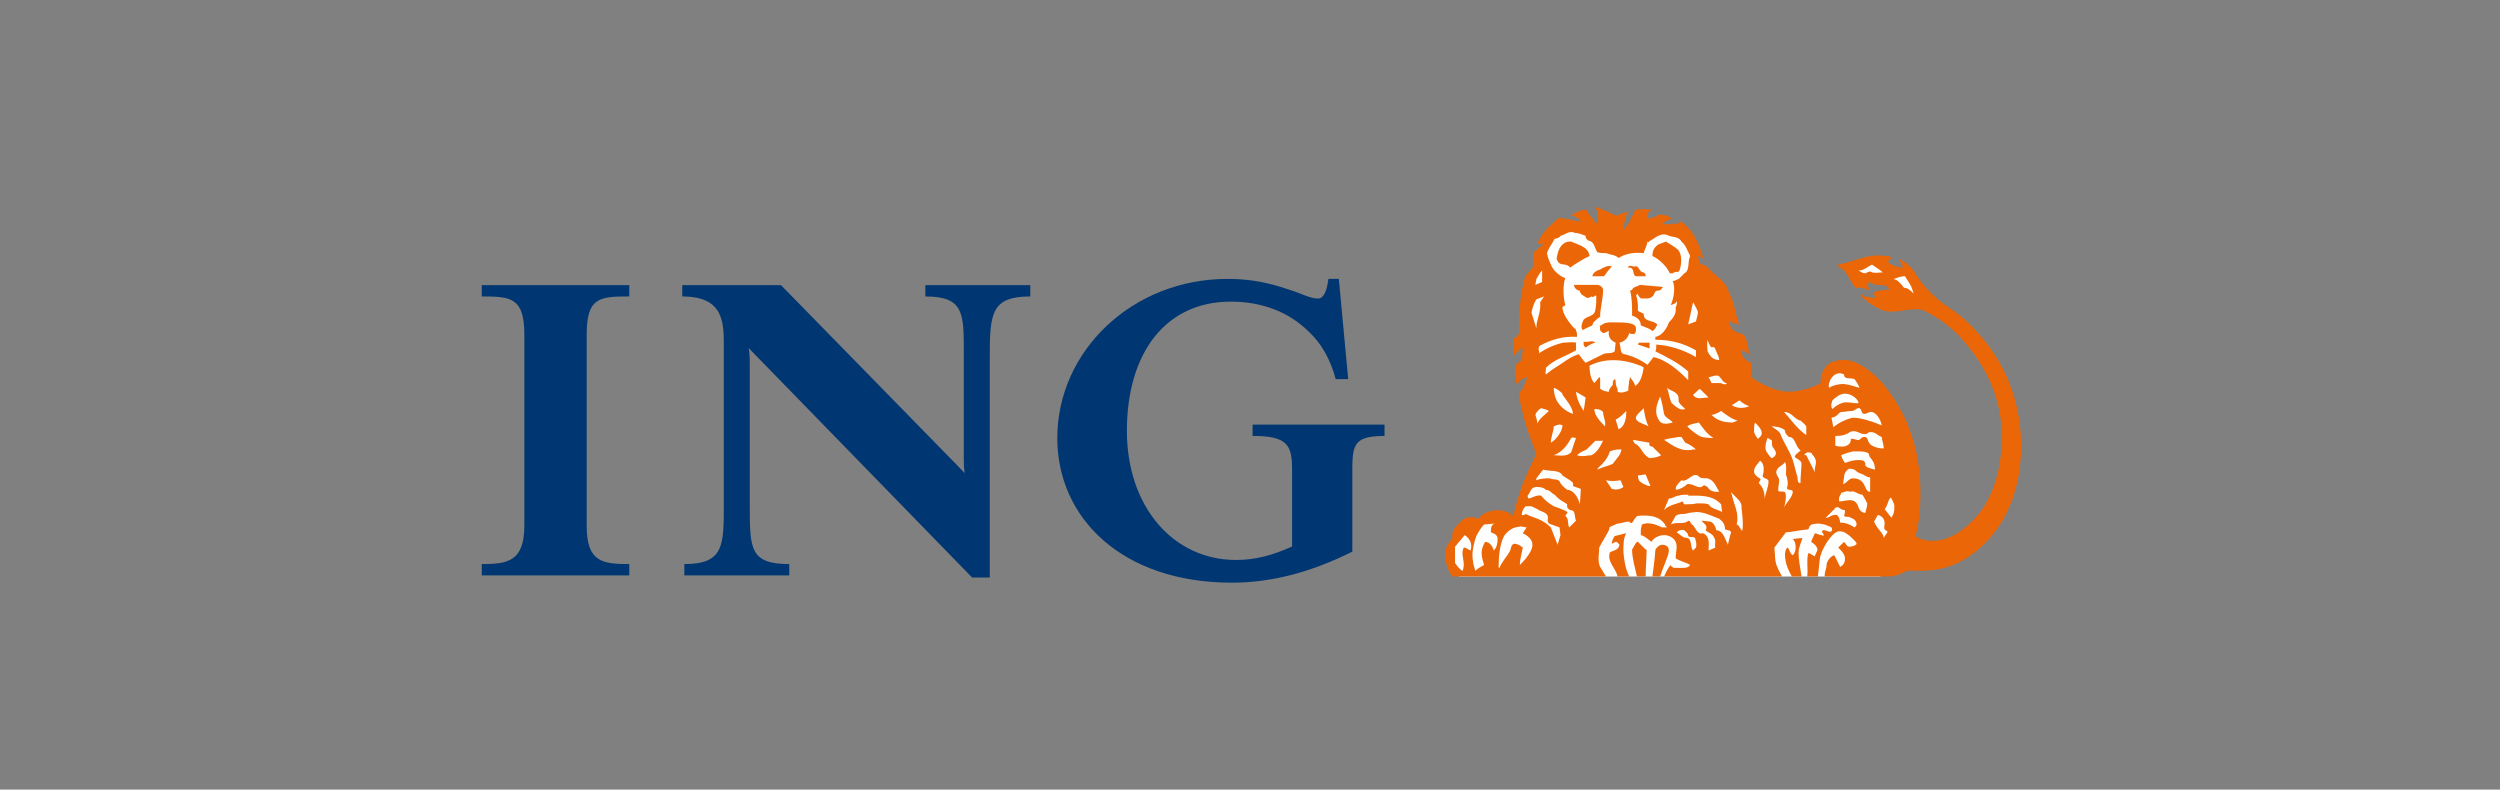
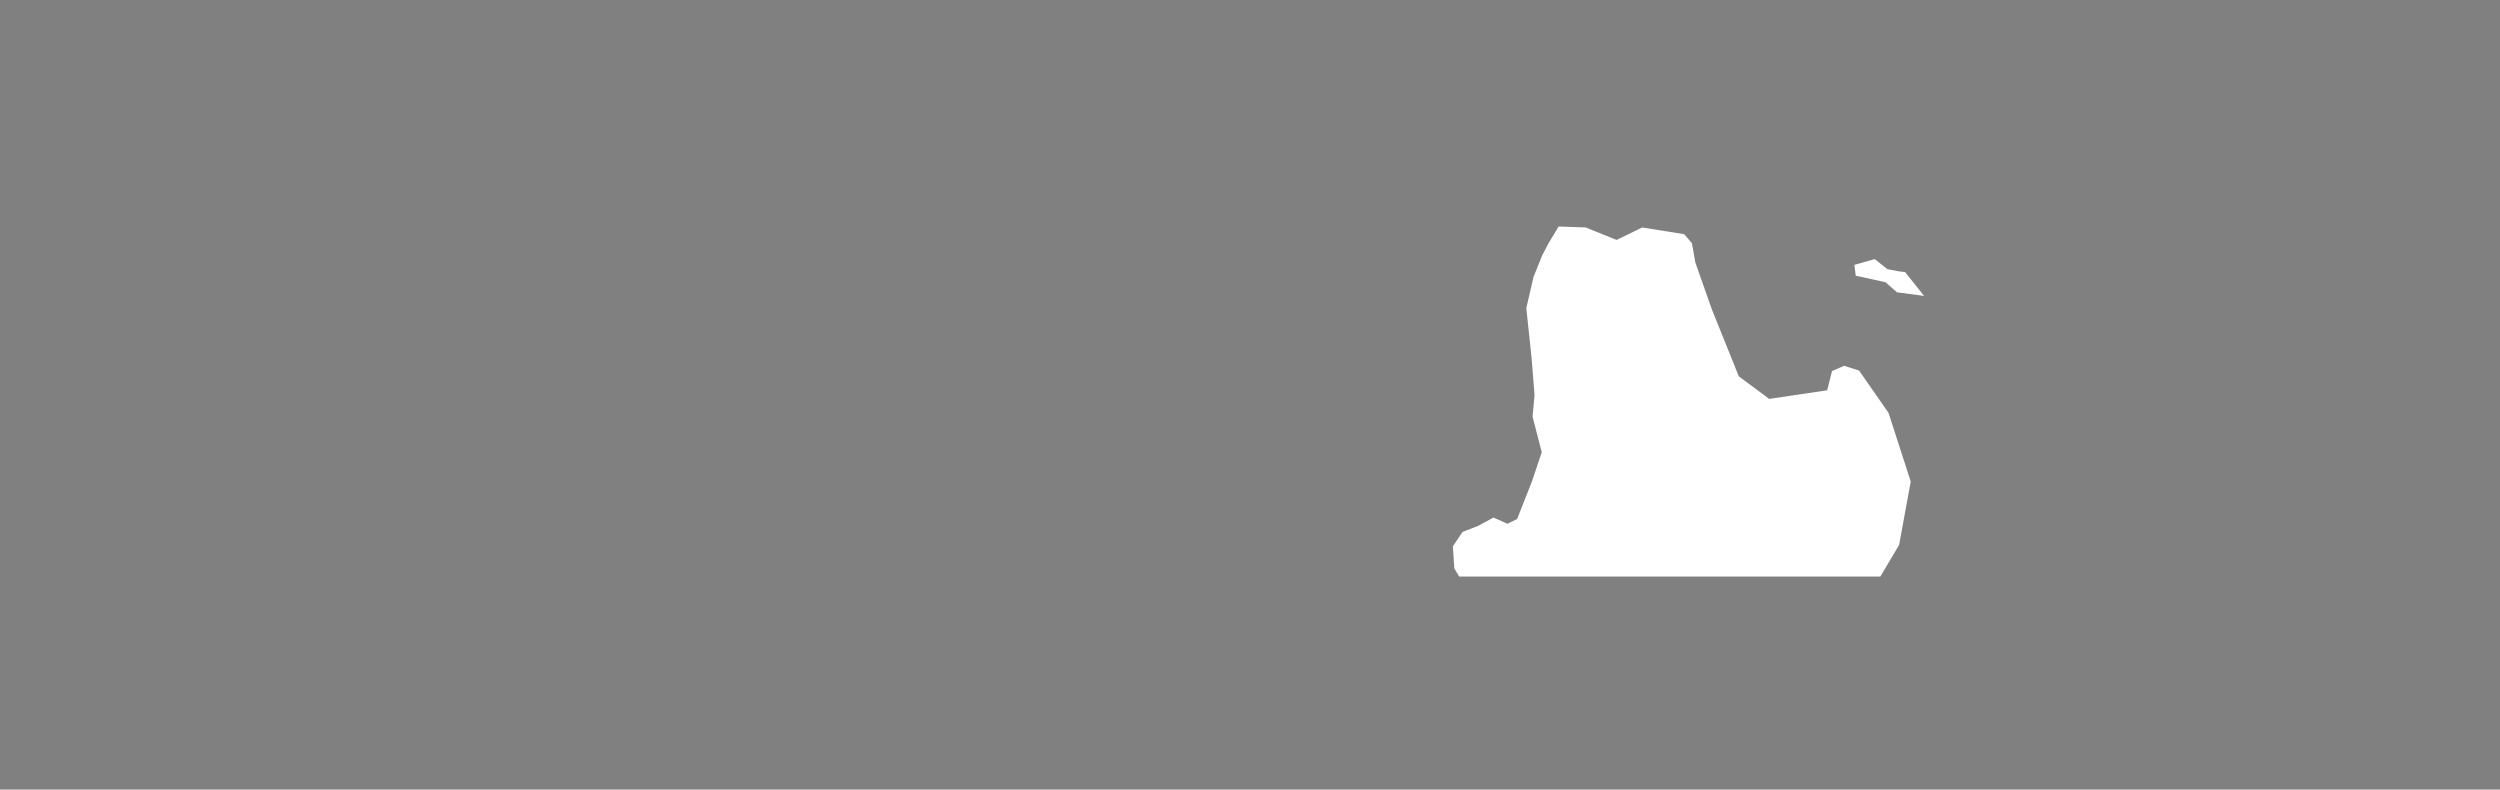
<svg xmlns="http://www.w3.org/2000/svg" width="877" height="277" viewBox="0 0 877 277" fill="none">
  <rect x="0" y="0" width="877" height="277" fill="#808080" stroke="none" />
  <g clip-path="url(#clip0_2141_137134)">
-     <path d="M474.395 167.43V193.522C459.824 200.777 445.969 204.402 432.124 204.402C393.863 204.402 370.9 181.932 370.9 153.658C370.9 123.202 397.14 97.837 430.663 97.837C439.042 97.837 445.239 99.28 451.801 101.467C456.543 102.91 459.455 104.725 462.366 104.725C464.921 104.725 465.652 100.373 466.017 97.837H469.663L472.945 132.994H468.568C466.738 126.111 463.47 120.307 459.085 116.323C452.166 109.44 442.688 105.81 431.758 105.81C408.799 105.81 395.315 123.937 395.315 151.122C395.315 177.939 411.715 196.434 433.579 196.434C440.146 196.434 445.969 194.982 453.262 191.72V164.889C453.262 156.186 451.802 152.928 439.412 152.928V148.949H485.695V152.928C474.039 152.928 474.395 156.55 474.395 167.43ZM347.21 124.659V202.592H341.017L262.653 122.118C263.018 124.291 263.018 126.111 263.018 128.28V177.218C263.018 192.432 263.018 197.877 276.873 197.877V201.857H240.068V197.877C253.909 197.877 253.909 191.357 253.909 177.218V121.401C253.909 113.061 253.909 103.999 239.338 103.999V100.015H273.961L338.466 165.974C338.097 164.172 338.097 163.079 338.097 160.547V124.659C338.097 110.157 338.466 103.999 324.612 103.999V100.015H361.425V103.999C347.94 103.999 347.21 109.798 347.21 124.659M169 201.857V197.877C177.753 197.877 183.941 197.151 183.941 184.464V117.412C183.941 104.358 179.204 103.999 169 103.999V100.015H220.755V103.999C210.186 103.999 205.81 104.358 205.81 117.412V184.464C205.81 197.151 211.276 197.877 220.755 197.877V201.857H169Z" fill="#003671" />
    <path d="M511.876 202.242H659.629L666.216 191.148L670.284 168.917L662.493 144.825L652.175 130.003L646.917 128.316L642.673 130.167L640.984 136.907L620.638 139.937L609.977 132.022L600.481 108.433L594.728 92.088L593.534 85.356L590.824 82.151L576.079 79.792L567.105 84.17L556.26 79.792L546.772 79.457L543.221 85.356L541.015 89.566L537.963 97.149L535.426 108.098L537.288 125.618L538.312 138.594L537.625 146.169L540.846 158.637L537.457 168.742L532.206 182.057L528.813 183.744L523.901 181.549L518.65 184.415L513.058 186.606L509.669 191.659L510.176 199.406L511.876 202.242ZM665.472 102.545L661.427 98.999L650.994 96.719L650.513 92.921L657.647 90.894L662.136 94.436L666.178 95.197L668.31 95.447L674.964 103.806L665.472 102.545Z" fill="white" />
-     <path d="M578.657 122.23V120.199H574.915L574.582 120.871L578.657 122.23ZM559.641 120.199C558.624 119.189 557.272 120.199 555.572 119.86C555.572 120.2 555.234 121.215 556.248 121.883C557.61 120.872 559.292 120.2 559.641 120.2M583.063 100.955C583.063 100.955 583.739 100.955 583.063 100.615L575.253 99.94C574.236 100.615 572.878 100.615 572.54 101.634L571.861 101.97C572.54 104.676 572.54 107.71 572.54 110.743C573.898 111.083 575.591 112.098 575.591 114.124C576.953 114.8 578.657 115.132 579.667 116.147C580.346 115.811 581.026 114.8 581.363 113.788C579.667 112.098 576.608 113.113 576.608 110.076L574.582 109.064C574.582 107.027 574.582 105.008 573.898 103.657L574.582 102.981C574.582 103.657 574.915 103.993 575.591 104.676C576.953 104.676 578.657 105.008 579.667 103.993C580.346 103.657 580.346 101.97 581.363 101.97C581.705 101.97 582.722 101.97 583.063 100.955ZM562.358 101.634C562.358 100.955 561.678 100.279 560.658 99.94H552.172C552.172 100.955 553.193 101.971 554.21 101.971C554.21 102.981 555.234 103.657 555.91 103.993C556.586 104.676 557.272 104.676 558.286 103.993C559.292 104.676 559.641 102.981 559.982 103.993C559.982 106.019 559.982 107.027 559.641 108.721C559.292 111.083 556.927 110.743 555.572 112.098C555.234 112.766 554.21 114.8 555.234 115.811C556.248 115.132 557.272 114.8 558.624 114.124C558.624 113.113 559.982 112.098 561.333 111.083C561.333 108.046 562.358 105.008 562.358 101.634ZM565.413 93.533C564.399 92.85 562.358 93.865 561.333 94.544C559.982 94.88 558.624 95.888 558.624 96.906H562.695C563.371 95.888 564.399 94.544 565.413 93.533ZM577.291 96.906C577.291 95.888 576.953 95.888 576.608 95.559C574.915 95.559 574.915 92.85 573.56 93.533C572.539 93.533 571.861 92.85 571.189 93.533C570.843 93.865 571.189 93.865 571.526 93.865C573.56 93.865 572.54 96.567 573.899 96.906L577.291 96.906ZM589.169 94.88C589.856 92.85 590.198 89.816 588.831 87.793C587.814 86.782 586.115 85.767 584.418 84.752L581.705 85.767C580.346 86.782 579.667 87.793 579.667 89.816C582.046 90.831 584.763 93.533 585.777 95.888H586.794C587.815 94.88 588.831 95.888 589.169 94.88ZM557.61 89.816C557.272 86.439 553.193 85.767 551.163 84.752H550.142C547.087 85.427 546.404 88.461 546.066 90.831C547.087 93.865 549.121 91.838 550.813 93.865C552.172 92.85 555.91 90.491 557.61 89.816ZM515.861 193.122C515.519 193.122 514.499 192.106 513.489 192.106C512.461 194.129 513.489 195.823 513.489 198.178C513.489 198.861 513.148 200.22 513.148 200.22C512.461 200.22 511.105 198.517 510.43 197.51V191.774L513.819 187.718C515.861 189.065 516.537 191.095 515.861 193.122M525.363 189.065C525.363 190.748 525.026 192.106 524.005 193.122C523.667 191.774 522.65 190.08 520.95 190.08C519.595 192.775 519.25 193.786 520.609 198.178C519.595 198.861 518.57 199.204 517.55 200.22C516.878 198.517 516.536 196.155 516.536 194.808C516.536 192.446 517.209 190.08 517.888 188.054C518.57 186.714 519.595 185.02 520.609 183.998L524.346 183.669C522.988 183.998 522.988 185.699 522.988 186.714C523.667 187.043 525.363 187.375 525.363 189.065M537.58 191.096C537.58 194.129 533.166 198.178 533.166 198.178C533.166 196.155 533.849 194.129 534.187 192.106C534.187 192.106 532.829 190.748 531.132 190.748C530.115 191.095 530.115 192.107 529.777 193.122C528.756 195.148 526.719 197.159 526.047 199.204C525.712 199.204 525.712 198.861 525.712 198.861C525.712 195.823 526.047 189.401 528.419 187.042C530.461 185.02 531.47 185.02 533.508 184.677L535.549 185.02L534.187 187.042C535.549 187.718 537.58 189.065 537.58 191.095M594.945 192.106L593.931 193.122C592.911 192.106 593.582 189.065 591.89 188.726C590.197 188.726 588.831 187.043 588.156 186.714L589.169 186.031C589.169 186.031 590.197 185.699 590.869 186.031C591.552 186.714 592.227 187.042 592.227 188.054C592.911 188.726 593.931 188.054 594.603 188.726C594.945 189.741 595.283 191.095 594.945 192.106ZM607.168 187.042C606.823 188.054 606.485 189.74 606.144 191.095C605.131 189.065 604.447 186.031 602.072 186.031C601.734 184.677 601.396 183.669 600.034 182.986L596.983 182.65C597.321 183.669 599.358 183.998 598.345 186.031C599.358 187.042 600.713 187.042 601.396 188.726C602.072 189.741 601.396 191.095 601.734 192.106L599.358 193.122C599.358 191.095 600.034 188.054 597.321 187.042C595.283 187.718 594.945 185.02 593.582 183.998C592.911 183.669 592.911 181.975 591.89 182.986C590.197 183.998 587.814 182.986 586.114 183.998L587.814 180.963C589.169 179.952 590.869 180.624 592.227 179.952L594.945 179.613C598.003 179.613 600.376 180.963 603.097 181.975C604.448 182.986 605.131 183.998 605.131 185.699C606.144 186.031 607.51 186.031 607.168 187.042ZM662.139 186.714C661.46 187.718 661.148 188.054 660.796 188.726C660.796 187.042 658.754 186.031 657.41 182.986L658.754 180.624C660.124 180.963 661.148 181.975 661.148 183.669C661.148 183.997 660.796 185.02 661.148 185.699C661.148 186.031 662.139 186.031 662.139 186.714ZM547.424 187.718L546.403 191.095L544.031 185.02C540.976 181.975 537.925 181.639 535.883 180.624C534.866 179.952 534.866 180.963 533.849 180.624C533.849 179.613 534.187 178.601 535.208 177.59H537.242L539.276 178.601C540.635 179.613 543.01 179.613 543.01 181.639C543.01 182.318 542.677 182.65 543.356 183.669L547.086 185.02L547.424 187.718ZM651.29 183.998C651.29 184.341 650.614 185.02 650.614 185.02C648.925 183.998 647.566 183.333 645.521 183.333C645.521 182.318 644.845 180.624 644.166 180.624C641.79 180.624 642.124 181.639 640.435 181.639L643.494 178.601C643.82 177.93 644.166 177.93 644.846 177.93C645.859 178.601 646.196 178.941 647.221 178.941C647.221 179.613 647.221 179.952 646.891 180.963C647.566 181.639 648.579 180.963 649.255 181.639C650.276 181.975 651.289 182.65 651.289 183.998M611.237 186.031H610.903C610.22 185.02 609.89 183.998 609.203 183.998C610.22 179.952 608.186 176.911 607.51 173.534L607.168 172.53C608.516 174.213 611.237 175.899 610.903 177.93C611.237 180.963 611.582 183.669 611.237 186.031ZM552.854 182.65L550.479 185.02C549.807 183.998 550.479 181.975 549.12 180.963C549.12 180.624 550.141 179.952 549.807 179.613C549.12 178.941 545.052 177.59 545.052 177.59C543.355 176.575 541.993 175.56 540.635 173.877C538.942 173.534 537.925 174.556 536.221 174.888C535.884 174.556 535.884 173.877 535.884 173.877C536.908 172.858 536.908 170.843 538.942 170.843C539.959 170.843 541.318 170.843 542.331 171.847C543.694 171.847 544.376 173.205 545.382 173.534C547.086 175.56 548.445 175.9 549.807 176.911C549.458 177.93 550.141 178.601 550.813 178.941C552.855 178.941 552.171 180.963 552.854 182.65ZM664.534 177.251C664.534 179.28 664.534 179.952 663.517 181.639L661.148 178.601C662.139 177.59 662.139 175.899 663.175 174.556C663.517 174.556 664.534 176.911 664.534 177.251ZM604.114 179.613C602.417 178.601 600.375 178.601 599.359 176.911C598.345 176.575 596.983 176.575 595.283 176.575C593.931 176.911 592.227 176.911 590.869 176.911C590.531 176.911 590.869 176.575 590.197 175.9C588.155 176.911 585.776 176.911 583.738 178.941L585.439 174.888C586.793 174.888 587.814 173.877 588.831 173.877C589.856 173.534 591.21 173.534 592.227 173.534V173.877C596.307 173.877 600.713 173.534 603.772 176.911L604.114 179.613ZM655.035 176.575C655.035 177.93 654.697 178.258 654.359 179.952C651.631 179.613 651.983 176.911 651.289 176.575C649.931 174.556 647.221 175.9 645.183 175.9C644.845 173.877 645.859 173.877 645.859 172.858C646.891 172.858 647.904 171.847 648.925 172.53C650.613 171.847 651.63 173.534 653.334 173.534C654.01 174.556 654.697 175.9 655.035 176.575ZM554.551 171.515C554.551 172.53 554.209 176.911 554.209 176.911C553.53 174.213 551.834 171.847 549.807 171.847C548.445 170.843 547.424 169.824 547.086 168.813C546.065 167.802 545.052 168.473 543.694 167.802C542.331 167.802 540.635 167.802 538.942 168.473V167.802L541.318 164.757C544.031 165.432 547.086 164.757 548.107 166.783C549.458 167.802 551.162 168.473 551.834 169.477V170.5C552.517 170.843 553.875 171.179 554.551 171.515M569.488 170.843C568.126 171.847 566.767 171.847 565.412 171.515L563.37 168.473C564.725 168.813 566.767 168.813 568.471 168.473L569.488 170.843ZM628.903 172.53C628.903 174.213 626.511 176.575 625.847 177.93C626.511 175.899 626.857 172.53 625.847 172.53C625.161 172.186 623.791 172.858 623.791 171.847C623.791 170.843 624.136 169.477 624.136 168.473C624.136 167.466 623.119 166.783 623.119 165.779C623.119 163.745 625.494 163.41 626.178 162.058C626.857 163.41 626.511 165.096 626.511 166.447C626.857 167.466 627.529 169.478 626.857 171.179C626.857 172.186 628.903 171.515 628.903 172.53ZM603.096 172.53C601.396 172.53 600.034 172.53 599.02 170.843C598.675 170.843 598.003 169.824 597.321 170.499C595.966 171.847 593.931 169.477 591.89 169.824C590.869 170.843 589.507 171.515 588.156 171.847L587.814 171.515C587.814 170.499 588.831 169.477 589.856 168.474C592.227 169.477 593.931 164.756 596.307 167.466C596.983 167.802 598.345 167.802 599.02 167.802C601.396 168.473 602.072 170.843 603.097 172.529M578.99 170.5H578.657C577.97 170.5 575.59 169.477 574.915 168.473C574.581 167.802 574.581 166.783 574.581 166.783C575.59 166.783 576.277 166.447 577.291 166.447L578.99 170.5ZM656.048 172.53C653.669 172.53 655.035 167.802 649.931 167.802C648.579 167.802 647.904 169.477 646.545 169.824C646.545 169.477 646.891 167.466 646.891 167.466C646.891 166.447 647.221 165.432 648.579 164.425C651.289 164.425 650.613 165.432 652.652 166.107C654.01 166.447 654.697 167.466 656.048 167.466V172.53ZM620.402 168.813C620.402 170.843 619.388 172.858 619.039 174.888C619.039 172.529 618.371 170.843 617.009 169.477C617.009 168.813 618.026 168.473 617.351 167.802C617.351 167.802 615.312 166.783 615.312 165.432C615.312 163.745 616.671 162.727 617.351 161.711C617.351 161.383 618.702 162.402 618.702 164.424C618.702 165.096 618.702 165.779 618.372 166.783C618.026 167.802 620.402 167.802 620.402 168.813ZM637.039 162.058C637.039 163.41 636.356 164.424 636.705 165.779C635.68 163.745 634.648 161.711 633.642 159.696C633.301 159.696 632.971 159.696 632.971 159.361L633.969 158.685C634.648 158.685 635.68 158.685 635.68 159.361C636.356 160.04 637.039 161.044 637.039 162.058ZM657.745 164.757C656.712 164.424 654.359 164.077 654.359 163.074C654.359 161.711 653.669 161.383 651.983 161.383C650.276 161.383 649.255 161.711 647.221 162.402C647.221 162.402 646.196 161.043 645.859 159.696C646.545 159.361 649.255 158.338 650.613 158.338C653.004 158.338 655.703 158.338 655.703 159.696C655.703 160.708 657.745 161.384 657.745 164.757ZM568.801 157.674C568.471 159.696 567.45 160.368 565.75 162.727C564.399 163.41 562.357 163.745 560.319 164.757C560.657 163.745 561.678 163.41 562.357 162.402C563.37 161.383 564.399 159.696 564.725 158.338C566.437 157.674 567.45 157.674 568.801 157.674ZM631.954 162.402C631.954 164.424 631.605 167.13 631.605 169.477C630.591 169.477 630.591 168.473 630.591 167.466C629.915 165.432 629.574 163.41 628.903 161.383C627.874 158.338 626.178 155.987 624.823 152.938C624.481 151.255 622.773 150.576 621.426 149.565C623.119 149.565 624.823 149.901 626.178 150.92C626.178 151.931 626.511 152.27 627.529 153.286C629.915 153.286 629.574 156.315 631.605 158.01C631.605 158.338 630.937 158.338 630.591 159.028C629.915 159.028 629.574 160.368 629.574 160.368C630.591 161.044 631.605 161.384 631.954 162.402ZM562.358 154.633C561.333 156.663 560.319 158.685 558.285 159.696C556.927 159.696 555.234 160.368 553.192 159.696C554.209 158.685 555.234 158.338 556.585 157.674L559.64 154.633H562.358ZM582.721 159.696C581.704 160.368 579.666 160.708 578.657 160.708C575.932 159.361 575.932 156.663 573.56 155.647C573.215 155.304 572.877 154.632 572.877 154.297L578.657 155.304C578.311 156.315 578.99 156.663 579.666 156.663C580.687 157.674 581.704 158.685 582.721 159.696ZM622.773 159.696C622.443 160.368 621.756 160.708 621.426 160.708C621.426 160.708 619.722 159.028 619.388 157.674C619.039 155.987 620.064 153.621 620.064 153.621C620.402 153.621 620.739 154.297 621.426 154.297C621.756 154.633 621.426 155.647 621.756 156.663C622.443 157.674 623.46 158.685 622.773 159.696ZM552.854 153.621L551.162 158.685C549.458 160.368 547.086 159.696 545.052 159.696C548.107 158.685 550.141 155.647 551.162 153.621C551.834 153.285 552.172 153.621 552.854 153.621ZM594.945 157.674H593.931C589.856 158.685 586.793 156.315 583.738 154.297C585.776 153.621 587.476 153.621 588.831 153.286H589.856L591.21 155.304C592.227 155.647 593.931 156.663 594.945 157.674ZM660.796 157.334C658.435 157.334 656.048 156.315 655.703 155.304C655.035 154.632 655.372 153.286 654.01 153.286C653.004 153.286 652.317 154.297 652.317 154.297C651.289 154.633 649.255 153.286 649.255 154.297C649.255 155.987 647.566 156.663 646.196 156.663C645.183 156.663 644.845 156.663 643.82 156.315V152.938C648.579 152.938 648.238 151.255 650.276 151.255C651.63 151.255 652.652 152.271 654.01 152.271C655.703 152.271 654.697 151.599 656.389 151.599C658.097 151.599 658.754 152.938 660.124 153.286C660.124 154.297 660.796 155.647 660.796 157.334ZM548.107 149.229C548.107 150.576 547.086 152.606 545.382 154.297C545.052 154.633 544.031 155.304 544.031 155.304C544.031 153.285 545.052 151.255 545.052 149.565C546.065 149.229 547.086 148.55 548.107 149.229ZM601.062 153.621C599.358 153.621 596.983 153.621 595.632 152.606C593.582 151.255 592.911 150.576 591.89 149.565C593.256 148.55 594.945 148.55 595.966 148.218C596.983 149.565 598.675 152.27 601.062 153.621ZM618.026 151.931C618.026 152.938 617.351 153.285 616.671 153.957C616.671 153.957 615.312 152.27 615.312 151.255C615.312 150.24 615.312 149.229 615.65 148.218C616.671 149.229 618.026 150.576 618.026 151.93M633.642 152.606C630.591 150.576 628.557 147.538 625.847 144.508C628.557 144.508 629.574 147.199 631.605 147.539C632.291 148.218 632.971 148.55 633.642 149.564V152.606ZM570.501 144.165C570.501 146.534 570.16 149.565 567.795 150.576L566.767 147.199C568.126 146.535 569.15 145.519 570.501 144.165ZM563.037 149.565C560.999 147.538 559.291 145.519 559.291 143.497C560.319 143.497 561.333 143.497 562.357 144.508C562.357 146.195 563.371 147.539 563.037 149.565ZM660.124 149.229C657.066 147.878 652.651 146.535 650.276 146.535C648.924 146.535 644.845 148.218 643.152 149.901L642.477 146.535C644.845 146.195 644.845 144.508 646.196 144.508C647.221 144.508 648.579 144.165 649.608 144.165C650.613 144.165 651.289 143.154 651.983 143.154C653.335 143.154 652.652 145.176 654.01 145.176C655.035 145.176 655.372 144.508 656.389 144.508C658.097 144.508 659.782 147.199 660.124 149.229ZM578.311 149.565C576.607 148.55 573.56 148.218 573.898 146.195C574.915 144.508 575.932 144.165 576.607 143.154C576.953 145.519 577.291 147.538 578.311 149.565ZM609.544 147.538L607.847 148.218C604.114 148.218 602.071 147.199 600.375 145.519C601.734 145.519 603.772 144.165 603.772 144.165C605.472 145.519 607.848 147.199 609.544 147.538ZM543.356 144.165C541.993 145.519 540.293 146.534 539.277 148.55C539.277 147.538 538.942 146.534 538.601 145.519C538.942 144.508 539.959 143.497 540.635 143.154C541.318 143.497 542.331 143.497 543.356 144.165ZM586.793 148.218C585.439 148.55 583.063 149.229 582.046 147.538C580.004 144.508 581.363 141.463 582.383 139.112C583.063 141.131 583.404 143.154 583.738 145.176C584.084 146.535 586.114 147.199 586.793 148.217M613.612 142.478C612.254 143.154 609.544 143.497 607.51 142.139L610.22 140.456C611.237 141.463 612.599 142.139 613.612 142.478ZM651.983 141.463C649.931 141.463 649.255 141.131 647.566 141.131C646.196 141.131 644.166 142.139 642.807 143.497C642.124 142.478 642.477 141.463 642.807 140.456C643.82 139.437 645.521 138.094 647.221 138.094C649.608 138.094 651.983 140.116 651.983 141.463ZM551.834 145.176C549.458 144.508 547.086 142.478 546.065 140.456C545.382 139.112 545.052 137.414 545.052 136.059C546.403 136.399 547.424 137.414 548.107 138.094V138.422C549.458 140.456 551.496 142.478 551.834 145.176ZM556.247 139.437L555.572 144.165C554.209 142.139 553.192 140.116 552.854 137.414L556.247 139.437ZM591.21 143.497C589.169 144.165 587.814 142.478 586.456 141.463C585.439 139.437 585.439 137.414 584.763 136.059C586.456 137.414 589.169 137.414 588.831 140.456C588.831 141.463 590.197 142.478 591.21 143.497ZM599.359 139.437C597.321 139.437 594.945 140.456 593.931 138.421C594.603 138.093 595.283 137.082 596.307 136.399L599.359 139.437ZM652.318 136.059C649.93 135.392 648.238 134.712 646.196 134.712C645.183 134.712 642.124 135.392 641.79 136.059C640.762 135.048 642.477 132.022 643.82 131.343C645.183 130.667 646.196 131.007 646.891 131.343C646.891 133.369 649.255 132.358 650.613 133.026C651.289 134.033 651.983 135.048 652.317 136.059M605.813 134.376C605.131 135.392 604.114 134.376 603.431 134.376H600.375C600.034 133.369 599.696 133.026 599.358 132.357C601.062 132.022 602.072 131.342 603.097 132.022C604.114 133.026 604.448 134.376 605.813 134.376ZM576.607 128.98C576.277 131.007 575.59 134.376 573.56 135.392C573.56 134.376 572.539 133.369 571.86 132.357C571.526 132.357 571.86 133.369 571.526 133.369C571.526 134.376 571.188 135.392 571.188 137.082C570.16 137.414 568.801 138.094 567.45 137.414V136.399C566.767 135.392 566.767 134.376 566.767 133.369L566.437 133.026C565.75 133.369 565.75 134.376 565.75 135.048C565.412 135.392 564.399 136.399 564.399 137.414C563.37 137.414 562.357 137.082 561.333 136.399V133.026C561.333 132.357 561.333 132.357 560.999 132.357L559.291 134.376C557.951 133.026 557.61 130.327 557.61 128.297C563.371 125.264 570.16 126.275 574.581 127.973C575.253 128.297 575.932 128.297 576.607 128.98ZM603.097 126.275C601.062 126.275 600.034 125.264 599.02 123.238C599.02 122.23 598.675 120.872 599.02 119.189C599.358 120.2 599.696 121.215 600.375 121.883C601.734 121.215 601.734 122.894 602.072 123.238C602.417 124.252 603.097 125.264 603.097 126.275ZM595.632 109.728C595.632 110.076 594.945 112.766 594.945 112.766L592.227 113.788L593.931 106.019C594.603 107.366 595.632 108.721 595.632 109.728ZM541.66 103.993L540.294 106.019C540.635 109.728 538.942 112.098 538.942 115.132L537.243 109.728C537.58 108.046 537.926 106.694 538.943 105.008L541.66 103.993ZM594.945 125.264C590.87 122.894 586.115 121.215 581.026 120.872C581.026 121.883 581.026 122.894 580.688 123.238C584.763 125.264 588.831 127.286 592.228 130.327V133.369C588.831 129.992 584.763 126.275 580.004 125.264C579.667 125.939 578.657 126.951 577.97 127.973C575.591 126.275 572.878 124.928 569.83 124.252C568.802 124.252 568.471 122.894 568.471 121.883L568.126 120.2C569.83 119.86 571.189 118.509 571.526 116.826C571.861 117.162 572.54 117.162 573.216 117.162C573.898 116.826 573.898 116.147 573.898 115.132C573.898 113.113 569.489 113.113 567.451 113.113C565.075 113.113 563.372 112.766 561.678 114.124C560.999 114.124 561.333 115.132 561.333 115.811C561.333 116.147 562.358 116.827 562.358 116.827C563.371 116.827 563.716 116.147 564.4 116.147C564.05 118.173 565.075 119.52 566.767 120.2L566.437 123.238C565.413 124.252 563.716 123.573 562.358 124.252C560.32 125.264 558.286 126.275 556.248 127.286C555.234 126.275 554.551 125.264 553.875 124.252C550.479 125.264 548.445 127.286 545.053 129.316C544.031 129.992 542.332 131.343 542.332 131.343C541.994 131.007 542.332 129.992 542.332 128.98C545.383 125.939 549.459 124.928 552.855 122.894V120.2C551.496 119.86 550.142 120.2 548.445 120.2C545.383 120.872 542.332 122.23 539.96 123.909C539.96 122.894 539.277 121.883 540.294 121.215C544.032 119.189 548.445 117.837 553.193 118.174V116.826C552.855 116.147 552.855 115.132 552.172 115.132C550.142 112.766 548.108 110.076 548.108 107.71L549.121 107.027C548.445 105.008 548.108 99.94 549.121 97.582C547.087 96.906 545.053 94.88 544.377 93.533C543.694 91.838 543.011 90.831 542.677 88.805C543.356 86.782 544.377 85.767 545.383 83.74C546.066 83.74 547.087 83.405 547.425 82.725C549.121 82.39 550.479 80.7 552.518 81.714C553.876 81.714 555.234 82.39 556.248 82.726C556.248 83.405 556.248 83.741 557.272 84.416C559.292 84.752 559.292 86.782 560.32 88.461C561.333 88.805 562.358 88.805 563.371 88.805C565.413 89.477 566.767 89.477 567.796 90.492C570.502 88.805 573.56 88.461 576.608 88.805C576.953 87.454 577.636 86.439 577.97 84.752C578.657 85.427 578.312 84.416 578.991 84.416C580.688 83.405 582.384 81.714 584.763 82.39C586.456 83.405 588.831 82.726 589.856 84.752C591.211 85.767 591.891 87.793 592.911 89.816C591.89 91.838 592.911 94.88 590.87 95.888L588.831 97.921C588.156 97.921 587.814 98.589 586.794 98.589C587.815 100.955 587.135 104.676 586.115 107.027C586.794 106.694 587.814 106.694 588.156 105.683C588.494 106.019 588.156 106.694 588.156 107.027C587.814 107.71 587.814 108.046 587.814 108.046C588.156 110.076 586.793 111.755 585.439 113.113C584.763 115.132 583.063 117.837 580.688 118.173V119.189C585.777 119.189 590.197 120.2 594.945 122.894V125.264ZM671.312 102.981C670.291 101.97 669.278 100.955 667.919 100.955C666.91 99.604 665.562 97.921 664.181 97.921C665.21 97.582 666.565 96.906 668.261 96.906C669.278 98.589 670.291 99.94 670.637 100.955L671.312 102.981ZM540.977 98.932L538.601 99.94L538.943 97.921C539.618 96.906 539.96 95.888 540.977 94.88V98.932ZM660.466 95.559C659.107 95.559 658.098 95.888 656.713 95.559C656.049 94.88 655.035 95.559 654.359 95.888C653.669 95.888 653.005 95.559 651.984 94.88C654.011 94.88 655.035 93.533 656.713 92.85C658.098 93.865 659.437 94.544 660.466 95.559ZM585.439 193.122C585.439 191.774 584.418 191.095 583.063 191.095C582.046 191.095 580.688 192.446 580.688 193.122C580.688 194.476 579.667 202.234 579.667 202.234H582.384C583.405 198.861 585.439 194.808 585.439 193.122ZM577.636 192.775H577.291L574.582 190.08H574.236C573.56 190.748 573.215 191.774 572.539 192.775C572.539 195.823 573.56 199.205 574.236 202.234H577.291C577.291 198.861 577.636 195.823 577.636 192.775ZM632.292 188.726L628.903 189.065C629.916 190.08 629.916 191.431 629.916 192.106C629.916 193.122 629.575 194.129 628.903 194.809C627.874 194.129 627.874 193.122 627.191 192.106C626.512 192.106 626.178 193.786 626.178 194.476C626.178 197.849 627.529 200.219 628.558 202.235H631.954C631.605 199.204 630.937 196.831 630.937 193.786C630.937 192.106 631.954 190.08 632.292 188.726ZM709 156.315C709 142.139 704.253 126.95 691.346 114.124C689.289 112.098 686.602 109.728 683.873 108.046C678.781 104.676 674.044 99.94 671.312 94.88C669.616 92.85 668.261 91.839 666.216 90.831C666.565 91.838 667.233 92.85 667.574 93.865H667.233C665.21 93.865 663.517 92.85 662.139 91.838L663.517 90.491C663.175 89.816 662.139 89.816 661.46 89.816C655.373 88.805 650.276 91.838 644.846 92.85V93.533C648.239 94.88 648.925 98.932 650.948 100.955H653.005C654.01 100.955 655.035 101.971 655.703 101.634C655.703 100.955 655.035 99.94 655.035 99.604C655.703 98.932 656.39 98.932 657.066 99.604C658.755 100.615 661.46 98.932 662.815 101.635C660.796 101.635 658.755 101.97 657.066 102.642C657.066 102.981 658.098 103.993 657.745 104.676C656.048 103.993 654.011 104.676 653.005 102.981L652.652 103.657C655.035 106.019 658.098 108.046 661.149 109.064C665.888 110.076 669.961 107.71 674.378 108.721C679.475 111.083 683.539 114.124 686.936 117.501C698.139 129.316 702.222 141.799 702.222 152.938C702.222 166.783 698.139 176.575 692.033 182.65C688.287 186.375 683.539 189.74 677.767 189.74C676.416 189.74 673.691 189.401 671.999 188.054C673.012 183.998 673.691 179.613 673.691 173.205C673.691 169.478 673.691 159.696 668.948 148.217C667.919 145.855 664.181 138.422 659.438 133.369C655.703 129.652 651.29 126.275 646.891 126.275C644.846 126.275 642.808 126.615 641.104 127.973C639.415 129.652 638.394 132.357 638.739 134.376C635.681 136.059 631.264 137.414 627.529 137.414C623.119 137.414 618.372 135.048 614.288 132.358V127.287C611.913 126.275 611.237 125.264 610.903 123.238L611.237 122.894C612.254 123.238 612.945 123.909 613.613 124.252C613.275 121.883 612.945 119.189 611.583 117.162C610.562 117.162 609.545 116.826 608.516 116.147C607.169 115.132 606.486 113.788 606.486 112.098C607.511 113.788 609.203 113.114 610.22 114.124C608.516 110.076 609.203 108.046 606.145 101.634C605.131 98.589 602.072 96.906 600.034 94.88C599.021 93.865 598.676 92.85 596.983 92.85C595.966 92.51 595.966 90.831 595.632 89.816C596.308 89.816 596.983 90.491 597.663 90.831C595.966 85.767 594.27 80.699 589.507 77.662L588.831 78.341C586.794 78.669 584.763 78.669 583.063 78.669C583.739 77.662 585.098 77.325 586.456 76.654C585.098 75.639 584.084 75.3 582.047 75.3C581.363 75.639 579.667 76.654 578.312 76.654H577.97C577.97 75.639 577.636 74.281 579.667 73.613C577.636 73.269 575.932 73.269 573.561 73.613C573.216 75.3 571.861 76.315 571.861 77.662C570.843 78.669 570.502 79.684 569.488 80.699C569.488 78.341 570.502 76.315 570.843 74.281C569.488 74.621 567.796 75.639 566.767 75.639C564.05 74.281 560.658 72.597 559.292 72.597C561.333 74.281 560.32 76.654 560.658 78.669L559.291 77.662C558.624 76.315 557.272 75.299 556.586 73.613C554.552 73.613 553.193 74.281 551.497 75.3L551.163 75.639C552.518 75.639 553.875 76.654 554.551 77.662C552.172 77.662 550.479 76.654 548.108 76.654C548.108 76.654 548.108 76.315 547.424 76.315C546.403 76.654 545.383 77.662 544.704 78.341C542.331 80.36 540.635 82.39 539.277 85.427C539.96 85.427 540.977 85.427 541.319 85.767C540.294 86.439 539.277 87.793 537.925 88.461V93.533C536.908 94.88 535.55 95.888 534.867 97.582C533.167 103.657 532.829 110.076 532.829 117.162C532.15 118.173 531.47 118.509 530.802 118.853V124.928C530.802 124.928 533.167 122.562 534.187 121.883C534.187 123.238 533.85 125.264 533.85 126.615C532.829 126.615 531.47 127.973 531.47 129.316C531.47 130.667 531.808 132.022 531.808 133.369C531.808 134.033 531.808 134.376 532.15 135.048C532.491 134.376 533.167 133.369 533.85 133.026C534.187 133.026 534.867 132.357 535.884 132.357C535.208 133.369 534.867 135.048 534.187 136.399L533.166 137.414C533.166 137.414 532.829 138.094 532.829 138.422C533.85 145.519 536.221 152.27 538.943 159.361C536.563 164.077 534.188 169.149 533.167 172.858C532.15 175.56 530.802 180.963 530.802 180.963C529.102 179.28 526.719 178.941 524.681 178.941C522.309 179.28 520.271 179.952 518.571 181.975C516.537 180.963 513.82 181.299 512.461 182.986C509.41 185.699 509.41 187.042 509.41 189.065C508.389 190.08 507.031 191.774 507.031 194.129C507.031 197.51 507.713 199.525 509.41 202.234H563.371C562.695 201.223 562.013 199.872 561.333 198.861C560.32 196.831 560.999 194.129 560.999 192.106C562.013 190.08 563.372 188.054 564.399 186.031C564.726 185.02 564.399 185.02 565.075 184.677L567.451 183.669C568.802 183.669 569.83 182.986 571.526 182.986C572.878 184.677 572.878 181.639 574.582 180.963C578.657 180.624 582.046 180.963 584.084 183.998C584.084 184.677 584.763 184.677 584.763 185.02H583.063C581.026 183.998 578.312 182.986 575.932 183.998C575.932 185.02 575.591 185.02 575.591 186.031V187.718C576.953 188.054 577.97 189.065 579.329 190.08C580.004 188.726 582.047 187.718 583.739 187.718C585.439 187.718 588.156 188.726 588.156 191.774C588.156 193.122 587.814 194.476 587.814 195.823C589.169 196.831 591.211 197.159 592.911 198.178C592.228 199.204 591.211 199.204 590.198 199.204H587.135C586.794 198.861 586.114 198.861 586.114 198.178C585.098 199.204 584.418 200.884 583.739 202.234H625.161C624.482 200.884 623.791 199.872 623.461 198.861C622.444 196.831 622.774 194.129 622.444 192.106L626.512 186.714C628.558 186.714 630.592 186.031 634.322 185.699C634.994 184.677 634.322 183.998 637.37 183.669C640.083 183.669 641.79 184.677 642.477 185.02C642.807 185.699 642.807 185.699 642.477 186.375C641.79 187.042 640.436 185.699 639.415 186.031C638.739 186.714 639.756 187.042 639.756 187.718C640.436 188.39 636.705 187.042 636.705 187.042C636.705 187.042 635.681 189.065 635.343 190.08C635.343 190.08 637.04 191.096 637.37 192.106C638.057 193.122 636.705 194.129 636.705 195.148C635.681 194.808 634.648 193.786 634.322 194.129C633.643 196.831 634.322 199.204 633.969 202.234H637.715L638.394 196.155C638.739 192.775 642.808 186.375 645.183 186.375C646.891 186.375 647.566 187.042 648.925 188.054C649.931 189.065 651.29 190.08 651.29 190.748C651.29 191.095 650.276 191.774 648.58 191.774C647.904 191.774 647.566 190.748 646.891 190.08L644.846 192.106C644.846 192.106 647.222 194.129 647.222 195.823C647.222 197.159 646.891 198.178 645.521 198.861L643.494 194.808C642.477 194.808 640.762 196.831 640.762 198.178C640.762 199.525 640.083 200.219 640.083 202.234H662.139C664.534 202.234 666.564 201.551 668.948 200.219H673.354C679.475 200.219 687.281 199.204 695.414 191.431C708.317 179.28 709 162.727 709 156.315ZM571.526 202.234C569.83 198.861 569.488 194.129 569.488 193.122C569.488 191.095 569.488 188.726 570.502 187.042L566.438 188.054C565.75 189.065 565.413 190.08 565.413 190.748L566.767 190.08C567.451 190.08 567.796 190.748 568.126 191.096C567.796 193.121 565.75 193.121 564.726 193.786C563.716 197.159 566.768 199.204 567.451 202.234H571.526Z" fill="#EB6606" />
  </g>
  <defs>
    <clipPath id="clip0_2141_137134">
      <rect width="540" height="157" fill="white" transform="translate(169 60)" />
    </clipPath>
  </defs>
</svg>